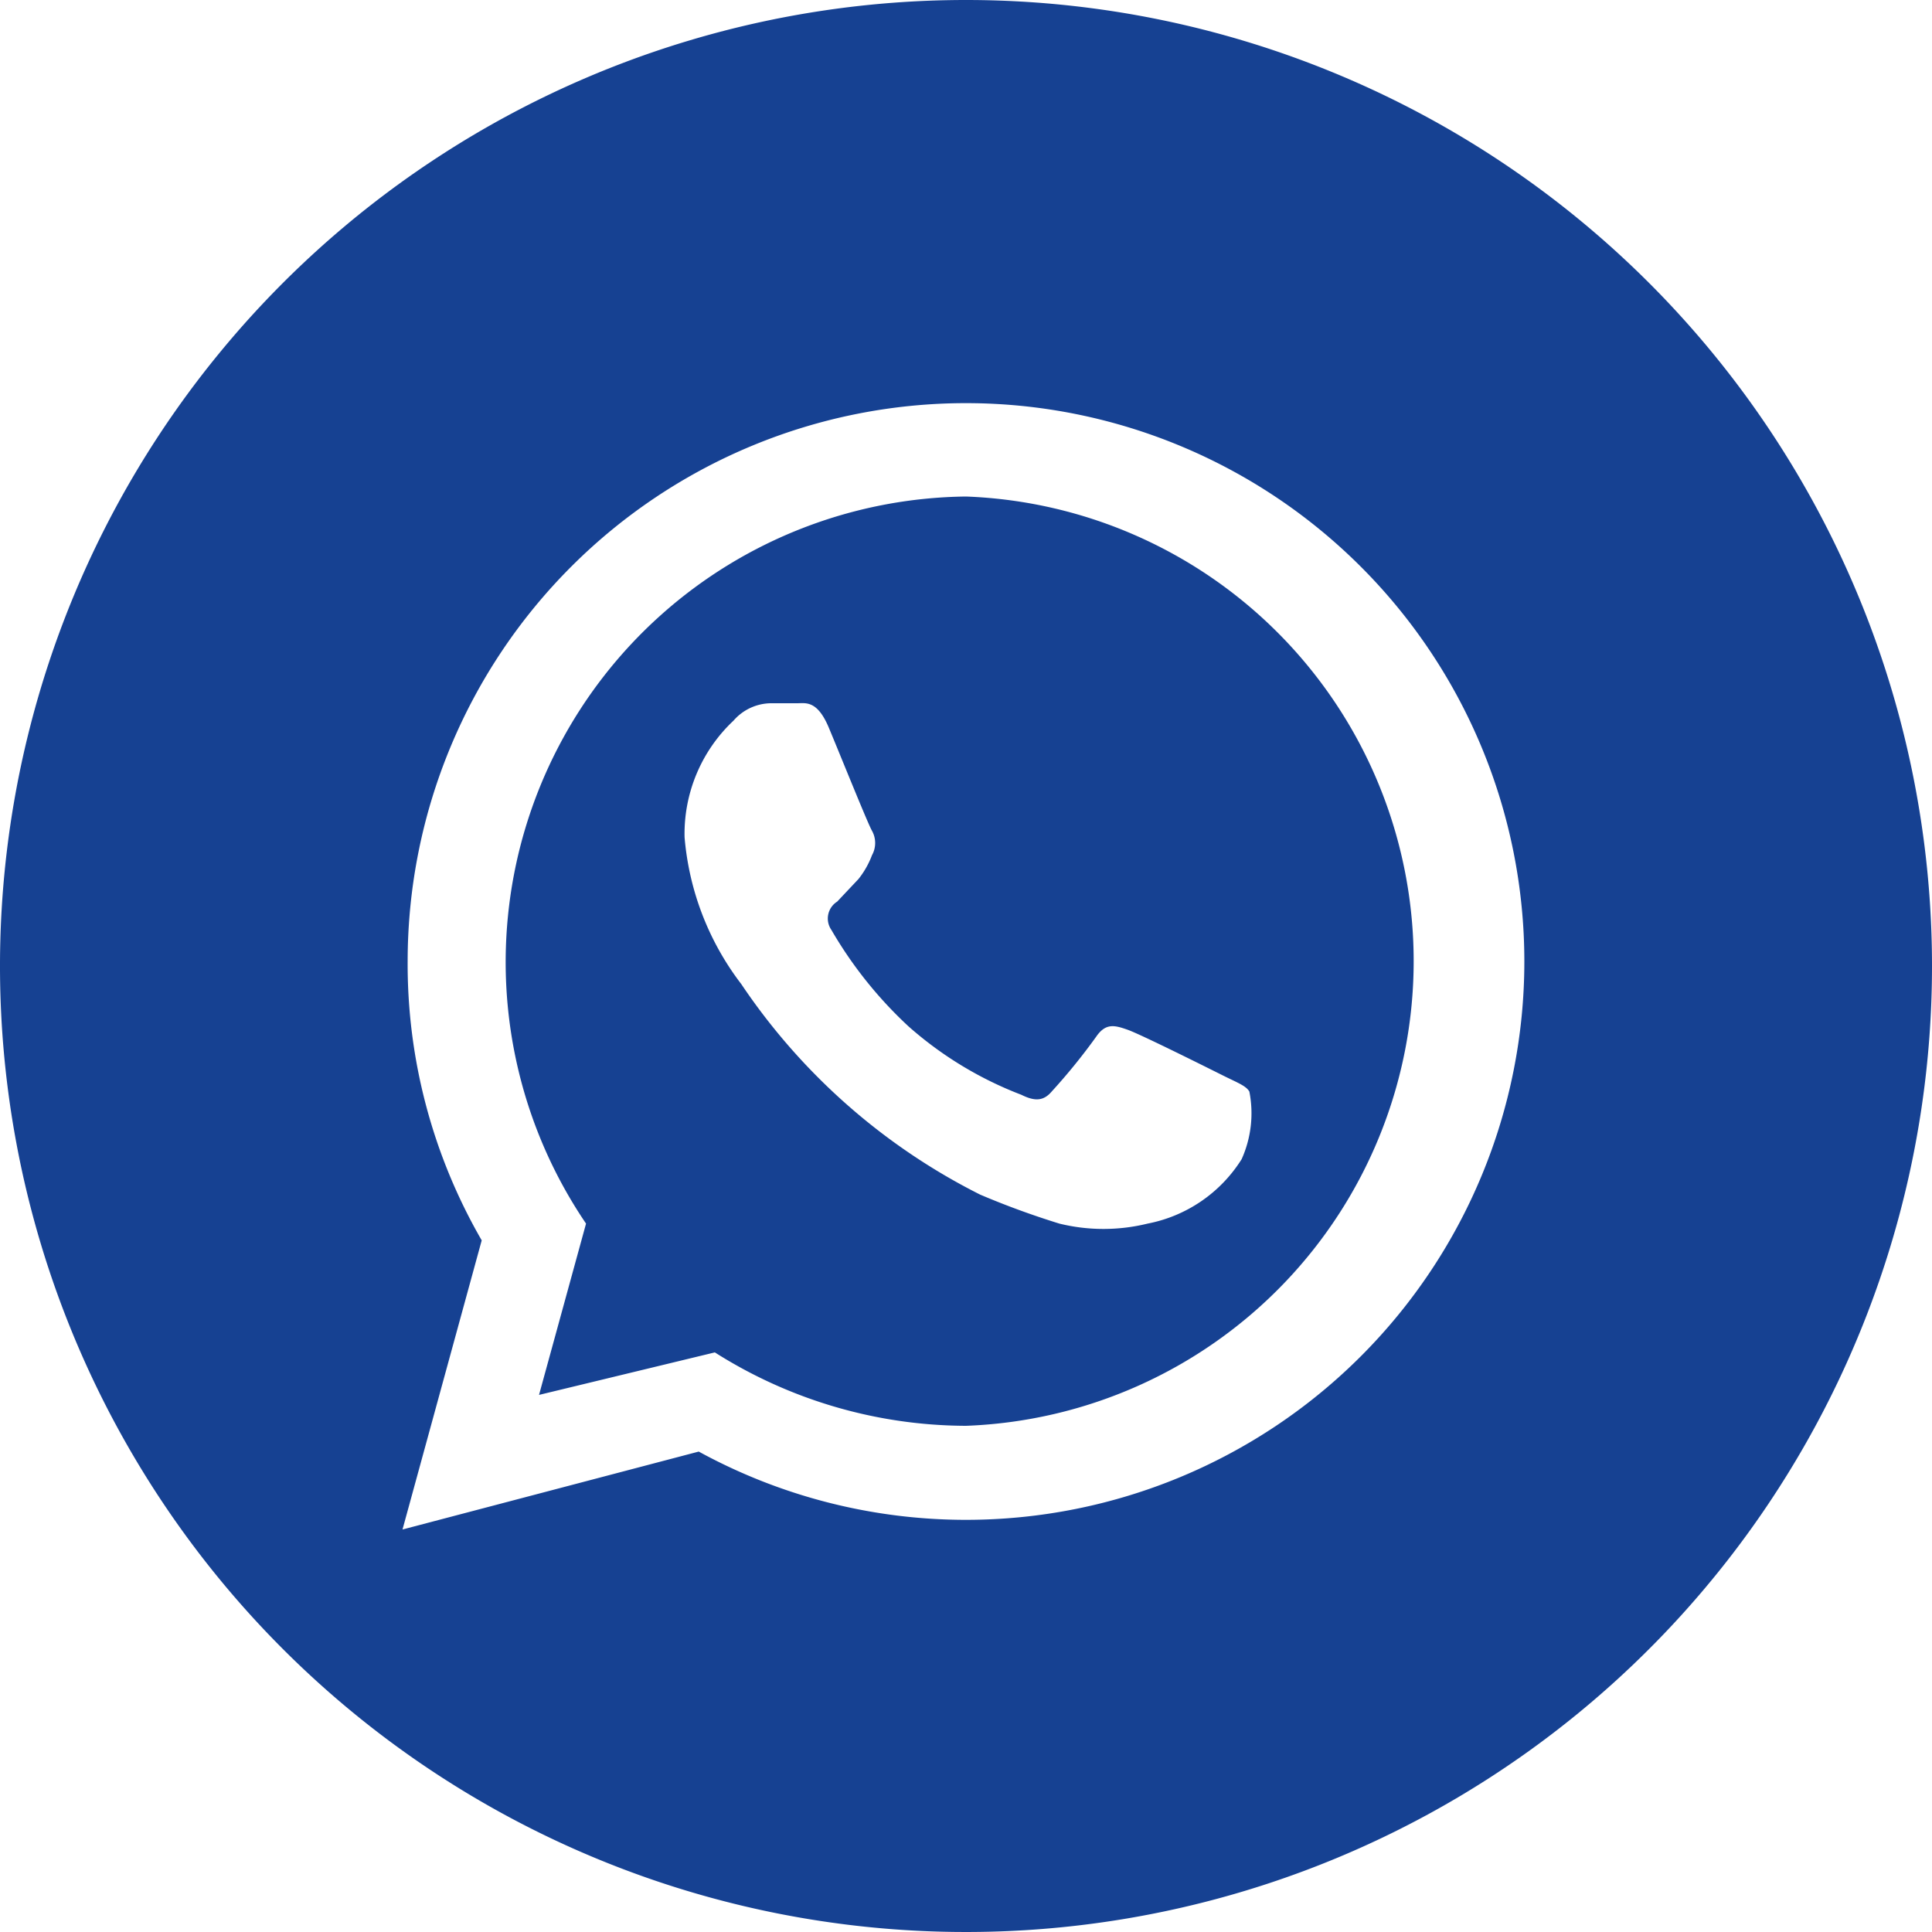
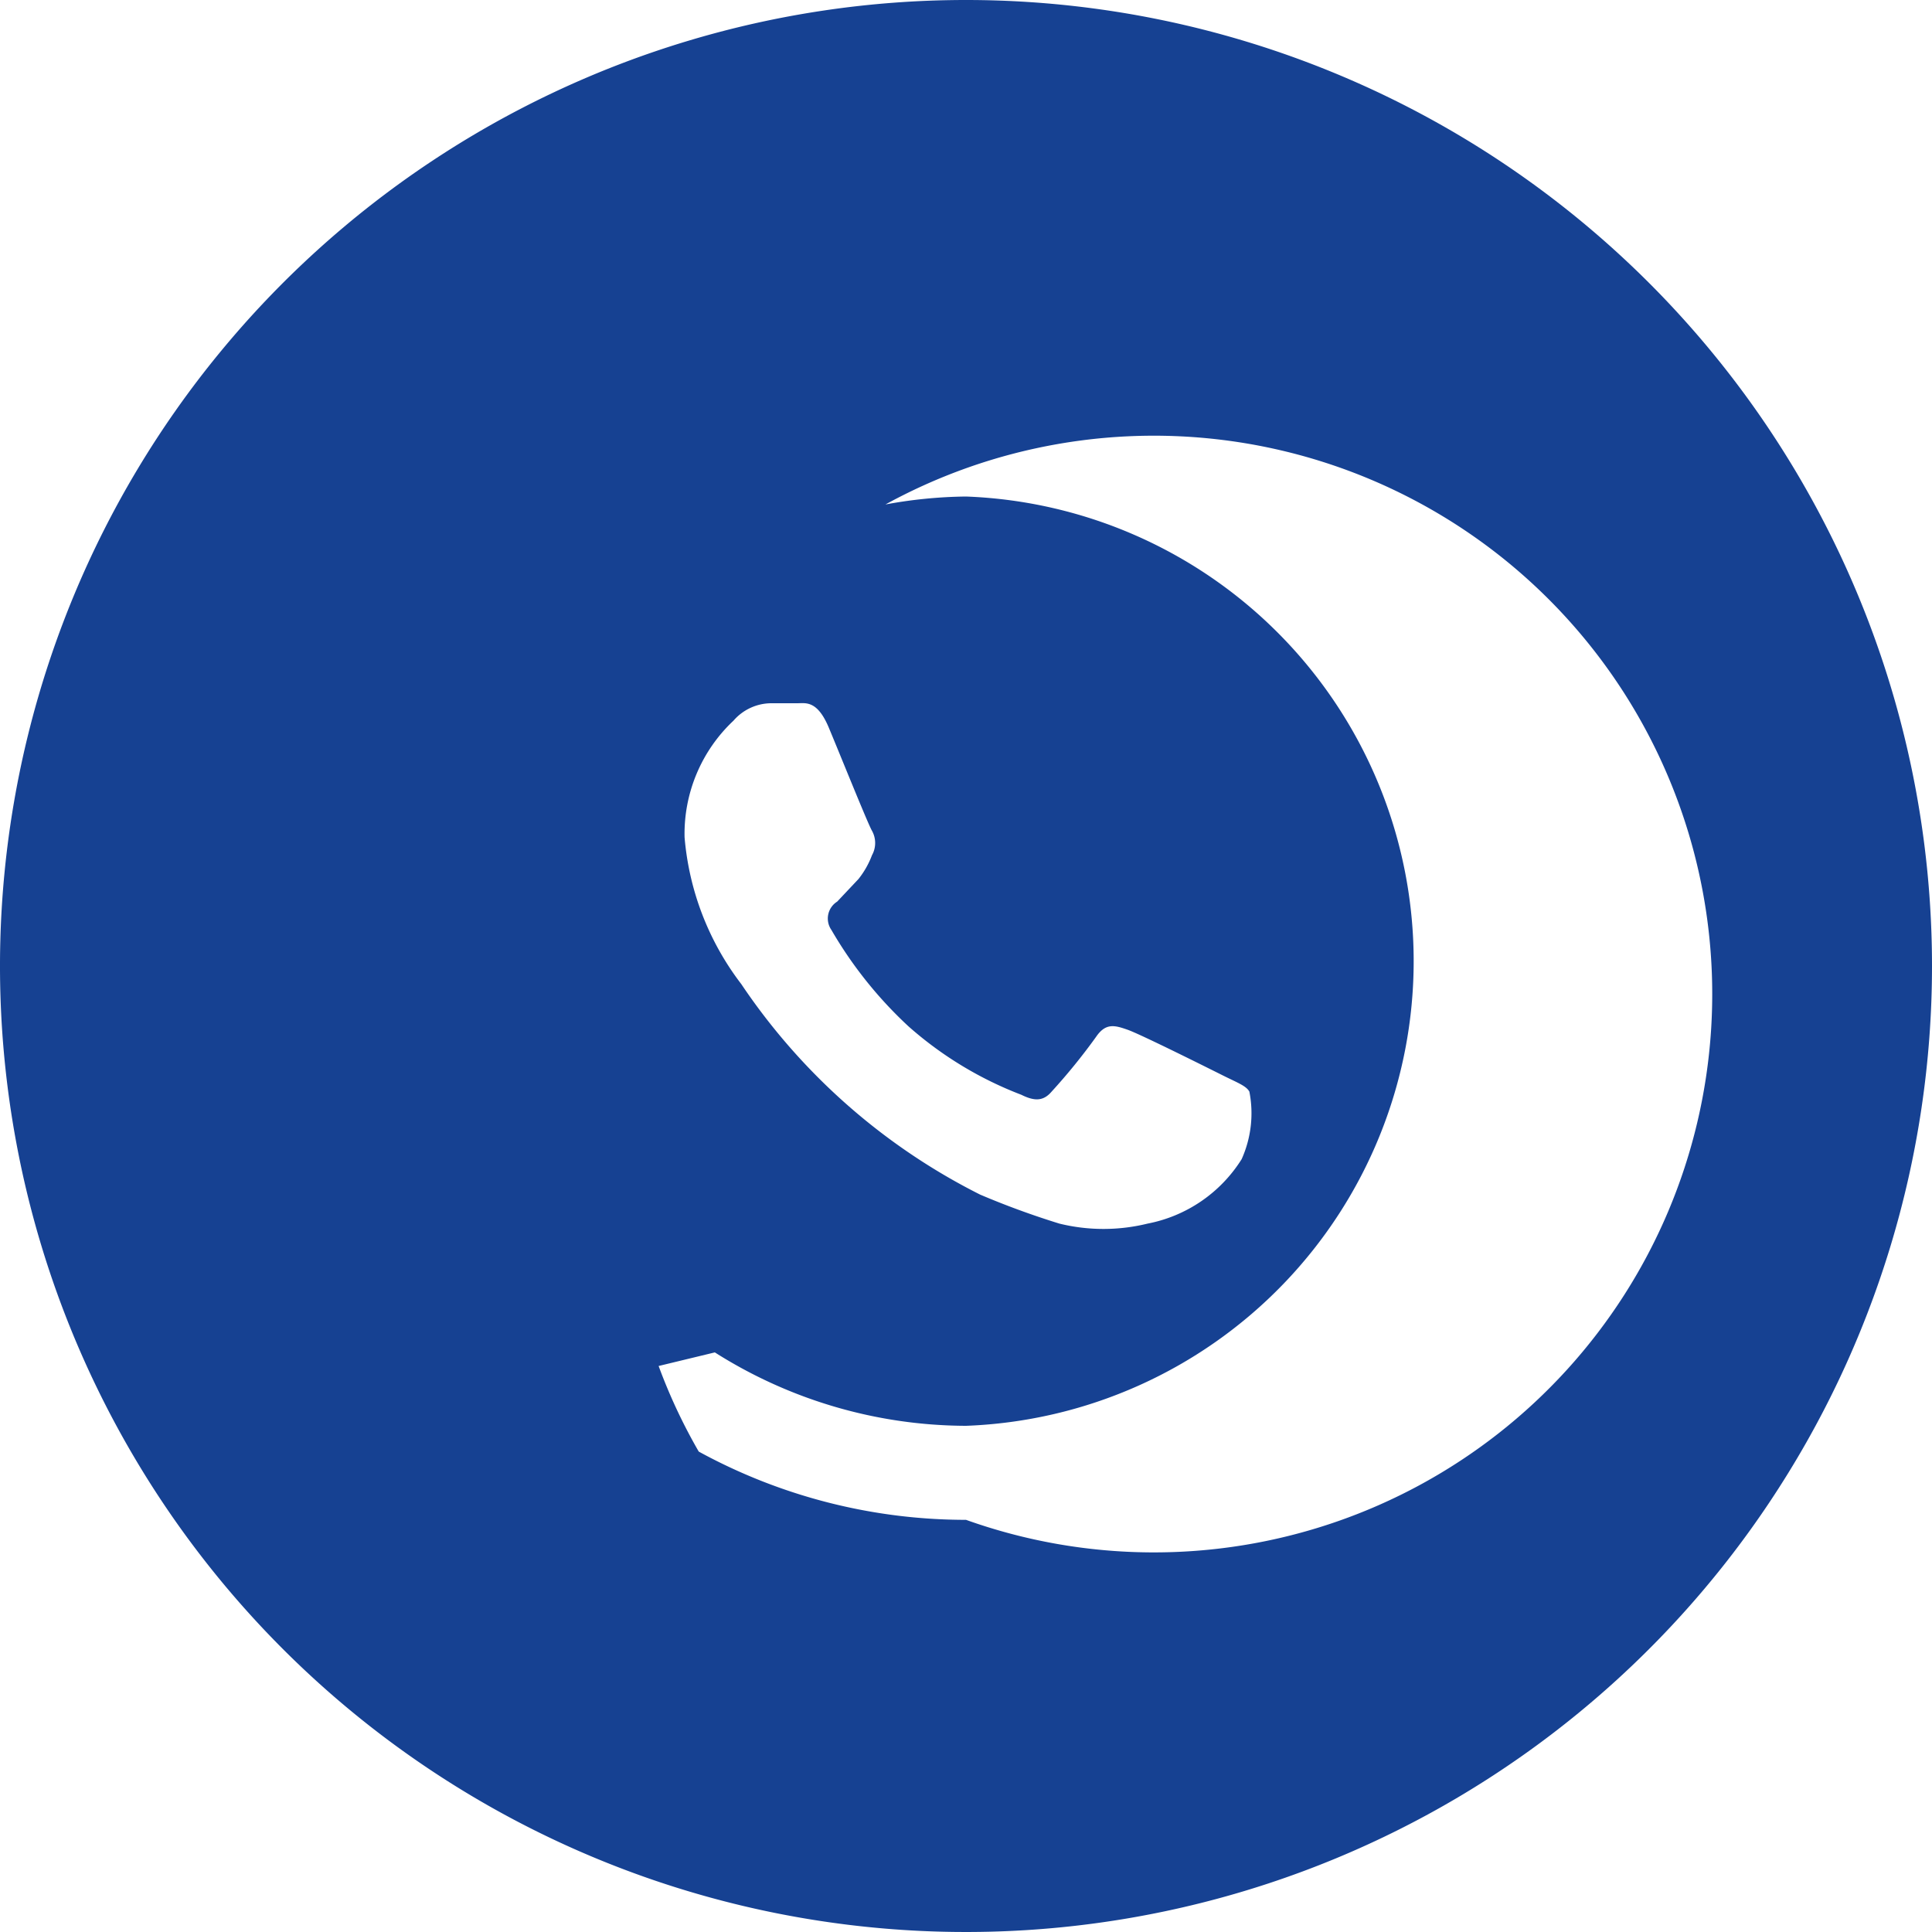
<svg xmlns="http://www.w3.org/2000/svg" viewBox="0 0 30 30">
  <defs>
    <style>.cls-1{fill:#164192;}</style>
  </defs>
  <title>Risorsa 2whatsapp</title>
  <g id="Livello_2" data-name="Livello 2">
    <g id="hero">
-       <path class="cls-1" d="M15,7.71A7.23,7.23,0,0,0,9.1,19l-.73,2.66L11.1,21A7.32,7.32,0,0,0,15,22.14,7.22,7.22,0,0,0,15,7.71ZM19.28,18a2.22,2.22,0,0,1-1.46,1A2.87,2.87,0,0,1,16.45,19a12.79,12.79,0,0,1-1.23-.45,9.73,9.73,0,0,1-3.71-3.27A4.34,4.34,0,0,1,10.63,13a2.41,2.41,0,0,1,.76-1.81.78.78,0,0,1,.58-.27h.41c.13,0,.31-.05.49.38s.61,1.5.67,1.6a.39.39,0,0,1,0,.38,1.36,1.36,0,0,1-.21.37L13,14a.31.31,0,0,0-.09.44,6.45,6.45,0,0,0,1.2,1.5A5.73,5.73,0,0,0,15.86,17c.22.11.35.09.47-.05a9.35,9.35,0,0,0,.69-.85c.15-.22.29-.18.49-.11s1.26.6,1.48.71.36.16.41.25A1.74,1.74,0,0,1,19.28,18ZM15,0A15,15,0,1,0,30,15,15,15,0,0,0,15,0Zm0,23.6a8.65,8.65,0,0,1-4.15-1.06l-4.6,1.21,1.23-4.49a8.57,8.57,0,0,1-1.15-4.34A8.67,8.67,0,1,1,15,23.6Z" />
+       <path class="cls-1" d="M15,7.71A7.23,7.23,0,0,0,9.1,19l-.73,2.66L11.1,21A7.32,7.32,0,0,0,15,22.14,7.22,7.22,0,0,0,15,7.71ZM19.28,18a2.22,2.22,0,0,1-1.46,1A2.87,2.87,0,0,1,16.45,19a12.79,12.79,0,0,1-1.23-.45,9.73,9.73,0,0,1-3.71-3.27A4.34,4.34,0,0,1,10.63,13a2.41,2.41,0,0,1,.76-1.81.78.78,0,0,1,.58-.27h.41c.13,0,.31-.05.49.38s.61,1.5.67,1.6a.39.39,0,0,1,0,.38,1.36,1.36,0,0,1-.21.37L13,14a.31.31,0,0,0-.09.44,6.45,6.45,0,0,0,1.2,1.5A5.73,5.73,0,0,0,15.86,17c.22.11.35.09.47-.05a9.35,9.35,0,0,0,.69-.85c.15-.22.29-.18.49-.11s1.26.6,1.48.71.36.16.41.25A1.74,1.74,0,0,1,19.28,18ZM15,0A15,15,0,1,0,30,15,15,15,0,0,0,15,0Zm0,23.6a8.65,8.65,0,0,1-4.15-1.06a8.57,8.57,0,0,1-1.15-4.34A8.67,8.67,0,1,1,15,23.6Z" />
    </g>
  </g>
</svg>